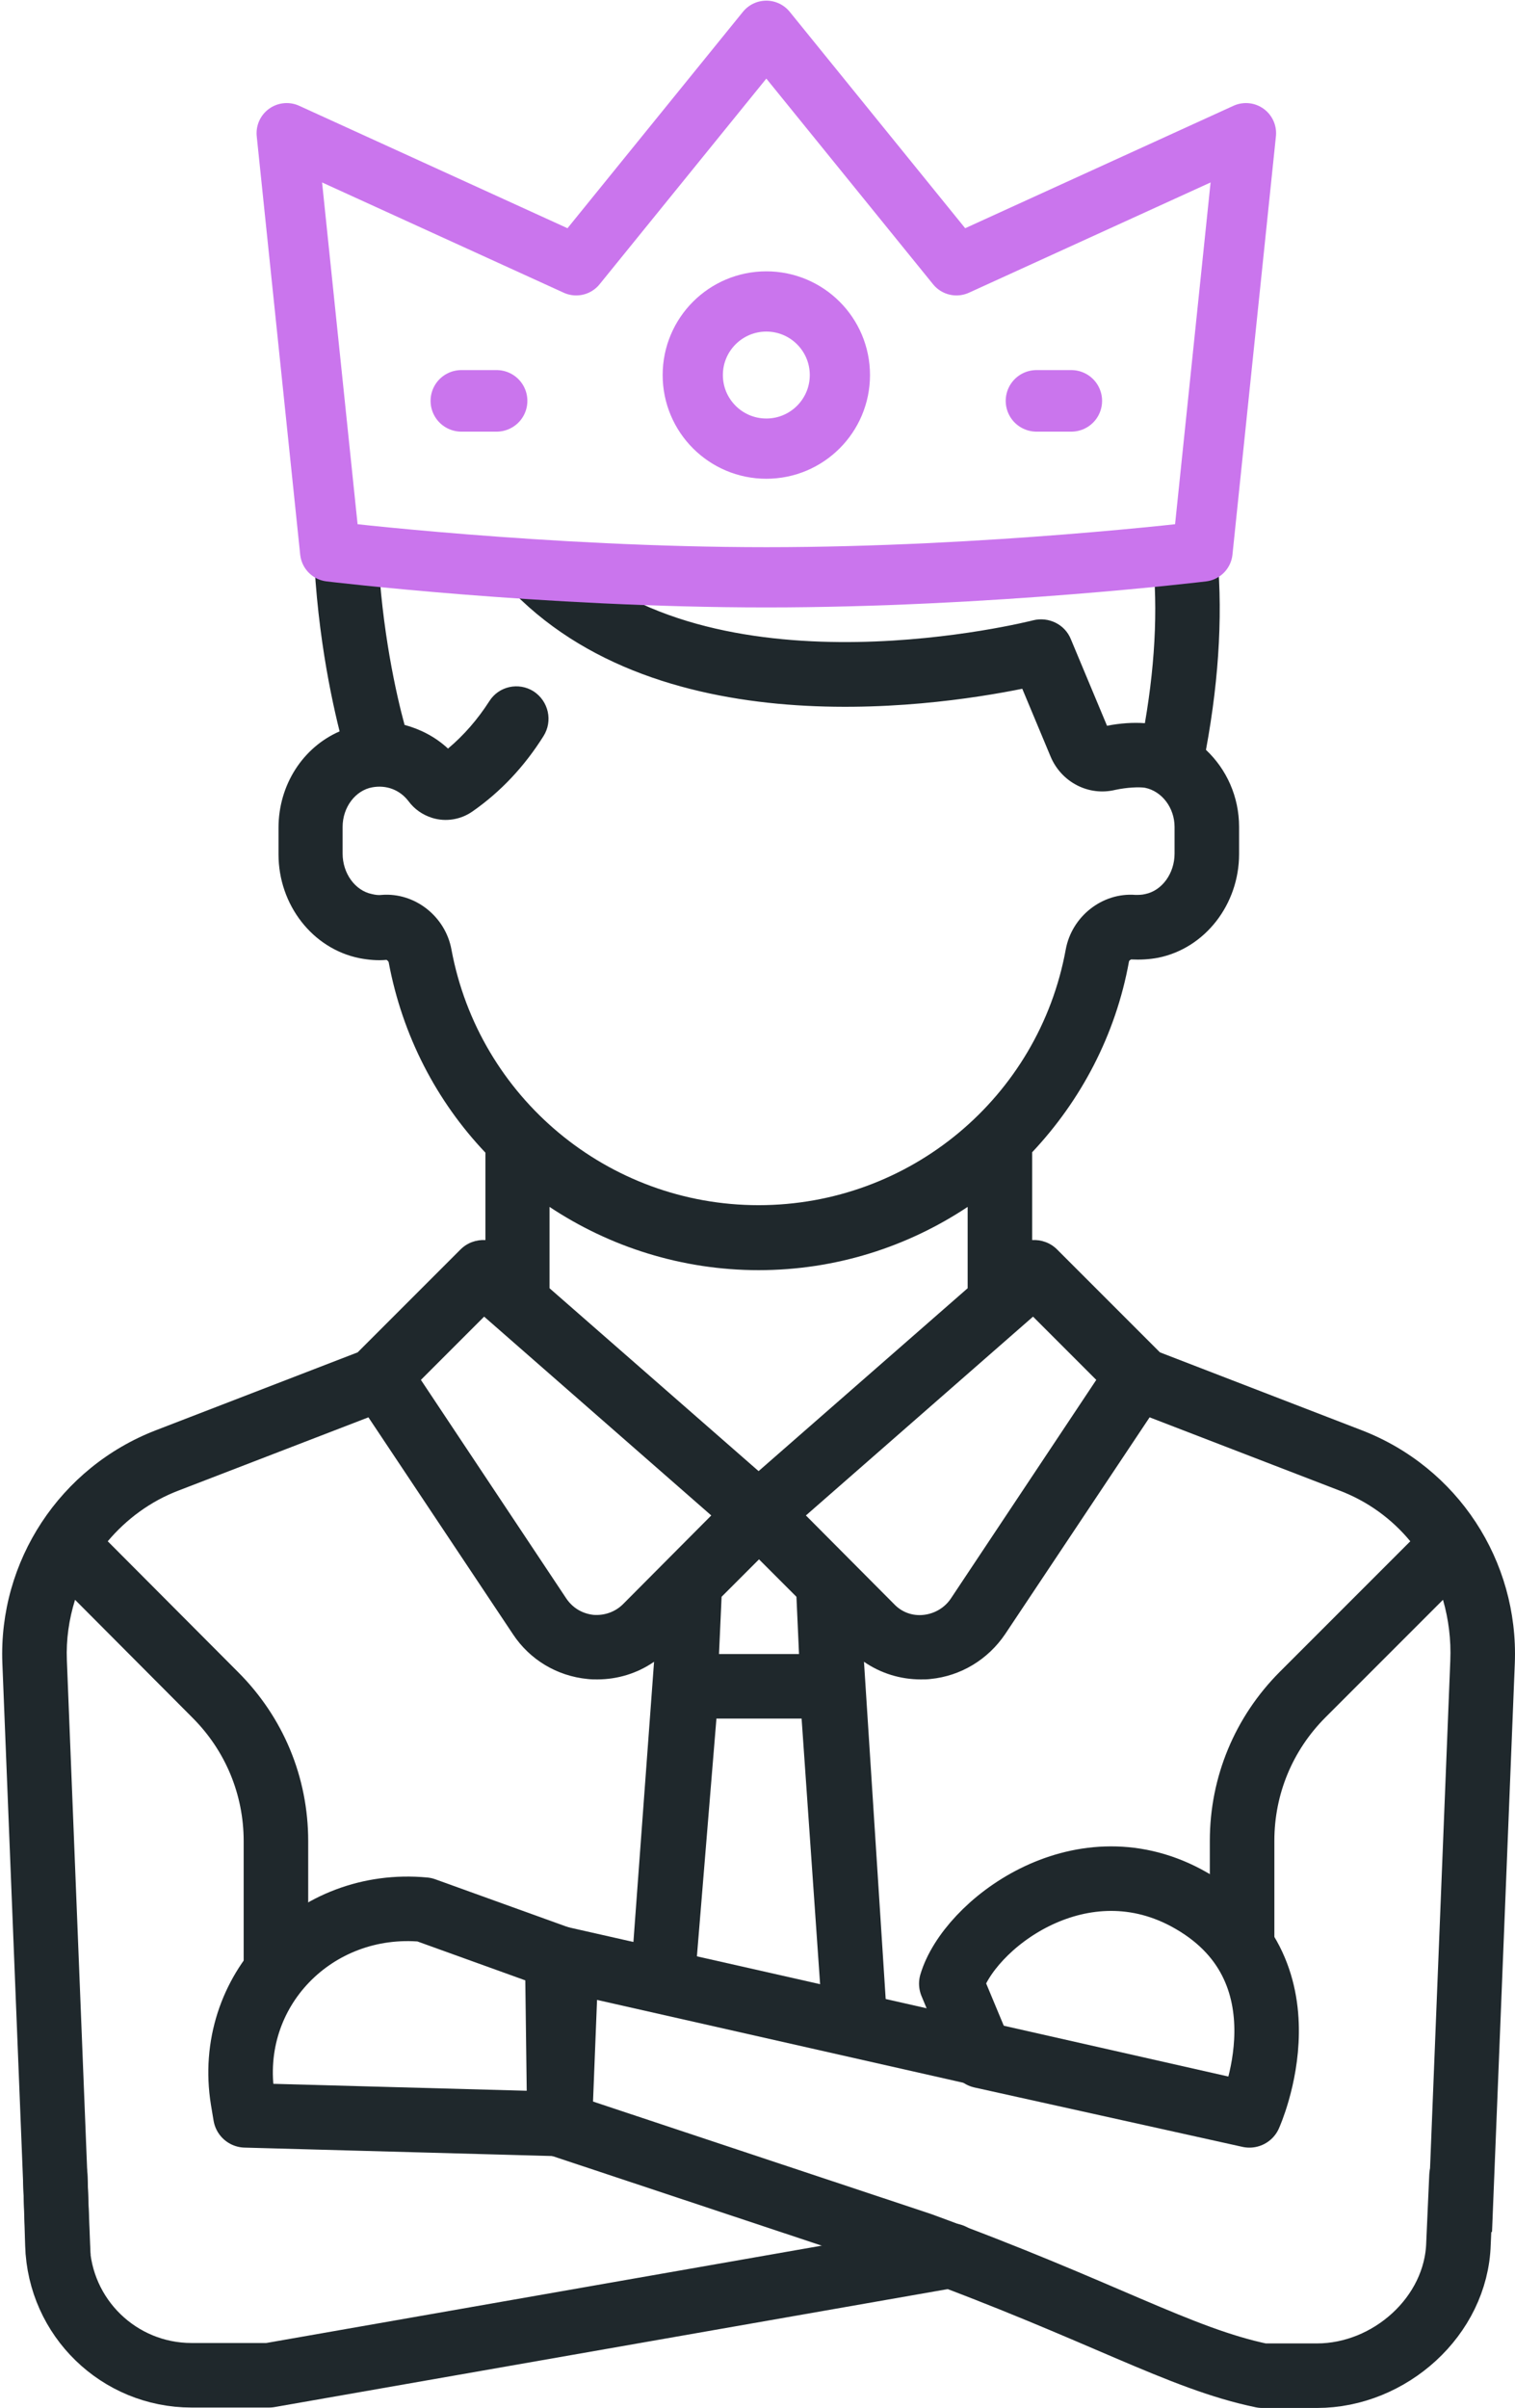
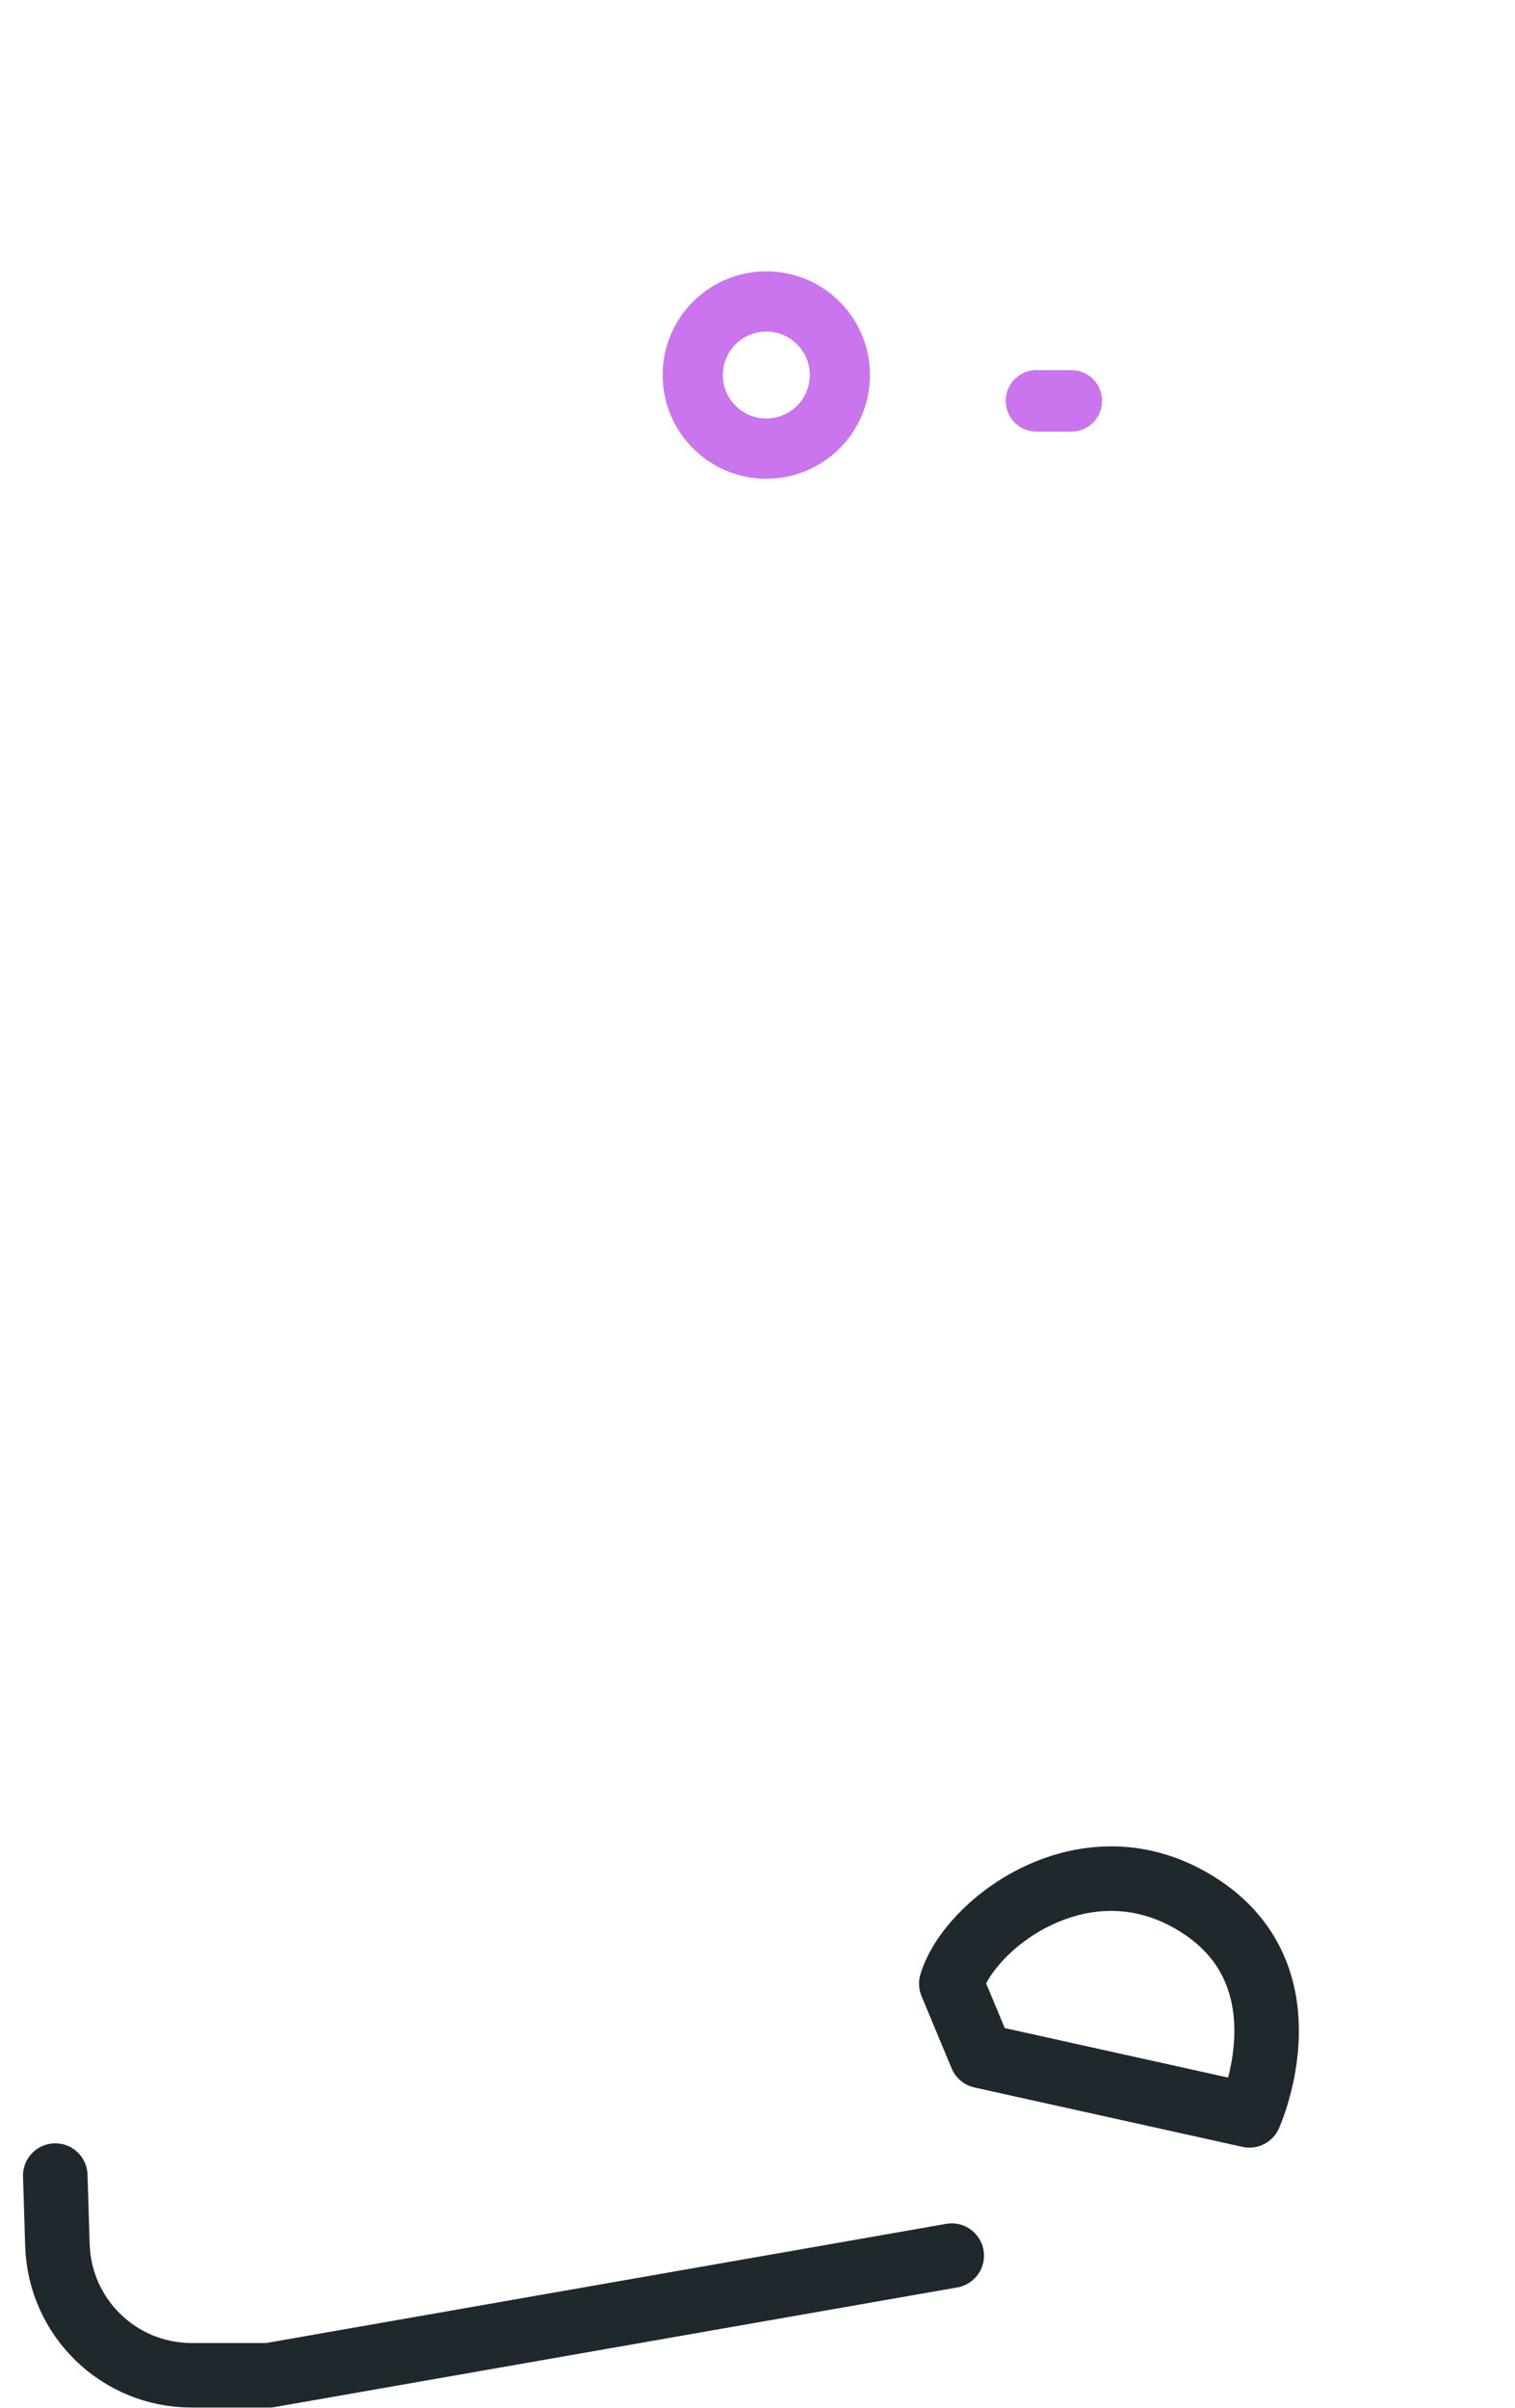
<svg xmlns="http://www.w3.org/2000/svg" width="197" height="313" viewBox="0 0 197 313" fill="none">
  <path d="M123.757 293.19L34.987 308.74H24.918C15.465 308.74 7.746 301.245 7.466 291.792L7.187 282.786" stroke="#1F282C" stroke-width="8.39" stroke-miterlimit="10" stroke-linecap="round" stroke-linejoin="round" />
-   <path d="M161.29 274.563L72.464 254.481L72.743 276.129L119.674 291.735C143.279 300.349 153.347 306.558 164.143 308.795H171.247C180.7 308.795 189.37 301.076 189.65 291.623L190.042 282.841" stroke="#1F282C" stroke-width="8.39" stroke-miterlimit="10" stroke-linecap="round" stroke-linejoin="round" />
  <path d="M123.701 257.838C125.939 250.287 140.146 239.212 154.186 246.651C171.191 255.713 162.465 274.955 162.465 274.955L127.617 267.236L123.701 257.838Z" stroke="#1F282C" stroke-width="8.39" stroke-miterlimit="10" stroke-linecap="round" stroke-linejoin="round" />
-   <path d="M73.638 254.873L55.179 248.217C40.915 246.874 29.281 258.789 31.574 272.94L31.91 274.954L72.799 276.073L73.638 254.873Z" stroke="#1F282C" stroke-width="8.39" stroke-miterlimit="10" stroke-linecap="round" stroke-linejoin="round" />
-   <path d="M188.587 215.83L185.622 290.113H194.012L196.977 216.166C197.48 202.853 189.537 190.715 177.064 185.904L150.83 175.78L137.461 162.411C136.566 161.516 135.391 161.125 134.217 161.181V149.77C140.537 143.057 145.068 134.555 146.802 124.99C146.802 124.878 146.97 124.766 147.082 124.71C148.257 124.766 149.431 124.71 150.606 124.486C156.703 123.256 161.122 117.55 161.122 111.006V107.482C161.122 103.566 159.5 99.986 156.815 97.469C158.605 87.792 159.052 78.843 158.157 70.788L149.711 70.956C150.606 77.836 150.326 85.555 148.872 94.001C147.362 93.889 145.628 94.001 143.95 94.337L139.251 83.094C138.468 81.136 136.342 80.129 134.329 80.632C133.881 80.744 94.111 90.813 73.862 72.242L63.178 72.41C63.346 72.913 63.569 73.417 63.961 73.864C82.979 97.525 121.016 91.932 132.93 89.526L136.622 98.364C138.02 101.665 141.544 103.51 145.012 102.671C146.579 102.336 148.145 102.28 148.872 102.392C151.109 102.839 152.732 105.021 152.732 107.482V110.95C152.732 113.523 151.109 115.76 148.928 116.208C148.48 116.32 148.089 116.32 147.641 116.32C143.334 115.984 139.363 119.117 138.58 123.424C135.056 142.666 118.275 156.65 98.641 156.65C79.064 156.65 62.283 142.666 58.703 123.424C57.92 119.117 53.948 115.984 49.641 116.32C49.25 116.376 48.802 116.32 48.355 116.208C46.173 115.76 44.551 113.523 44.551 110.95V107.482C44.551 104.909 46.229 102.727 48.411 102.336C50.257 102 51.991 102.671 53.109 104.126C53.892 105.188 54.955 105.916 56.186 106.307C57.976 106.867 59.934 106.531 61.444 105.468C65.136 102.895 68.212 99.595 70.673 95.679C71.904 93.722 71.344 91.148 69.387 89.862C67.429 88.631 64.856 89.191 63.625 91.148C62.115 93.498 60.325 95.567 58.255 97.302C56.633 95.791 54.675 94.784 52.606 94.225C51.543 90.309 49.641 81.975 49.138 71.515L42.873 69.389L41.139 60.607C40.859 62.453 40.691 64.523 40.691 66.76C40.691 79.178 42.761 89.47 44.16 95.064C39.405 97.134 36.217 102 36.217 107.594V111.062C36.217 117.606 40.636 123.312 46.733 124.542C47.907 124.766 49.082 124.878 50.257 124.766C50.368 124.822 50.48 124.934 50.536 125.046C52.326 134.667 56.801 143.169 63.122 149.826V161.181C61.947 161.125 60.773 161.516 59.878 162.411L46.509 175.78L20.275 185.904C7.801 190.715 -0.198 202.909 0.306 216.166L3.382 293.078H11.773L8.696 215.83C8.584 213.089 8.976 210.46 9.759 207.943L25.029 223.27C29.337 227.577 31.686 233.282 31.686 239.323V255.824H40.076V239.323C40.076 230.989 36.832 223.214 30.959 217.34L14.01 200.336C16.415 197.483 19.548 195.134 23.239 193.735L47.907 184.226L66.702 212.418C68.883 215.718 72.407 217.844 76.379 218.235C76.826 218.291 77.274 218.291 77.665 218.291C80.294 218.291 82.867 217.508 85.049 215.998L82.196 254.706H90.587L93.16 223.381H104.235L106.808 260.299H115.198L112.346 215.998C114.527 217.508 117.1 218.291 119.729 218.291C120.177 218.291 120.624 218.291 121.016 218.235C124.931 217.844 128.455 215.718 130.693 212.418L149.487 184.226L174.155 193.735C177.847 195.134 180.979 197.427 183.384 200.336L166.436 217.284C160.563 223.158 157.318 230.989 157.318 239.267V251.853L165.709 253.531V239.267C165.709 233.226 168.058 227.521 172.365 223.214L187.636 207.943C188.363 210.46 188.698 213.145 188.587 215.83ZM81.022 208.502C80.015 209.509 78.616 210.013 77.162 209.901C75.707 209.733 74.477 209.006 73.638 207.775L54.731 179.36L62.954 171.137L92.488 196.98L81.022 208.502ZM93.495 214.991L93.831 207.552L98.697 202.685L103.564 207.552L103.899 214.991H93.495ZM98.641 191.218L71.456 167.445V156.873C79.287 162.075 88.685 165.096 98.641 165.096C108.654 165.096 117.995 162.075 125.826 156.873V167.445L98.641 191.218ZM123.645 207.775C122.862 208.95 121.575 209.733 120.121 209.901C118.666 210.069 117.268 209.565 116.261 208.502L104.794 196.98L134.329 171.137L142.551 179.36L123.645 207.775Z" fill="#1F282C" />
-   <path d="M124.372 34.485L99.648 4L74.924 34.485L37.279 17.313L42.929 71.683C42.929 71.683 70.729 75.039 99.648 75.039C128.567 75.039 156.367 71.683 156.367 71.683L162.017 17.313L124.372 34.485Z" stroke="#CA75ED" stroke-width="7.831" stroke-miterlimit="10" stroke-linecap="round" stroke-linejoin="round" />
  <path d="M99.648 58.314C104.931 58.314 109.213 54.031 109.213 48.749C109.213 43.466 104.931 39.184 99.648 39.184C94.365 39.184 90.083 43.466 90.083 48.749C90.083 54.031 94.365 58.314 99.648 58.314Z" stroke="#CA75ED" stroke-width="7.831" stroke-miterlimit="10" stroke-linecap="round" stroke-linejoin="round" />
-   <path d="M59.989 52.105H64.576" stroke="#CA75ED" stroke-width="8" stroke-miterlimit="10" stroke-linecap="round" stroke-linejoin="round" />
  <path d="M139.307 52.105H134.776" stroke="#CA75ED" stroke-width="8" stroke-miterlimit="10" stroke-linecap="round" stroke-linejoin="round" />
</svg>